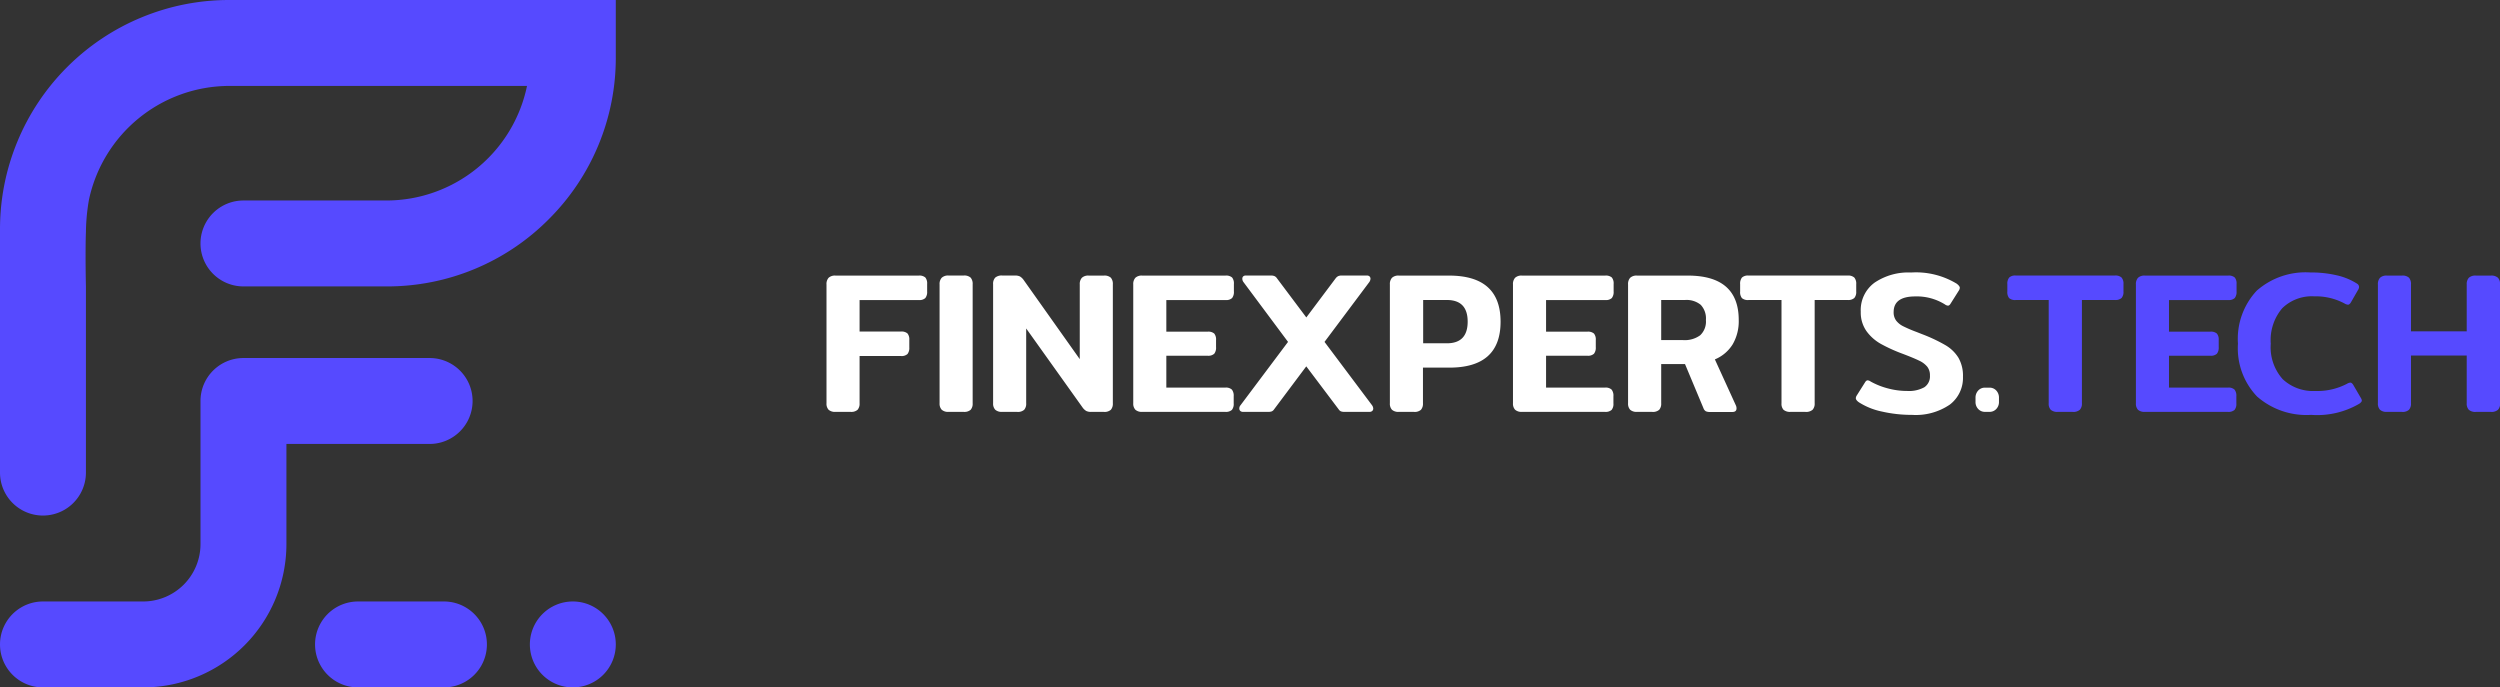
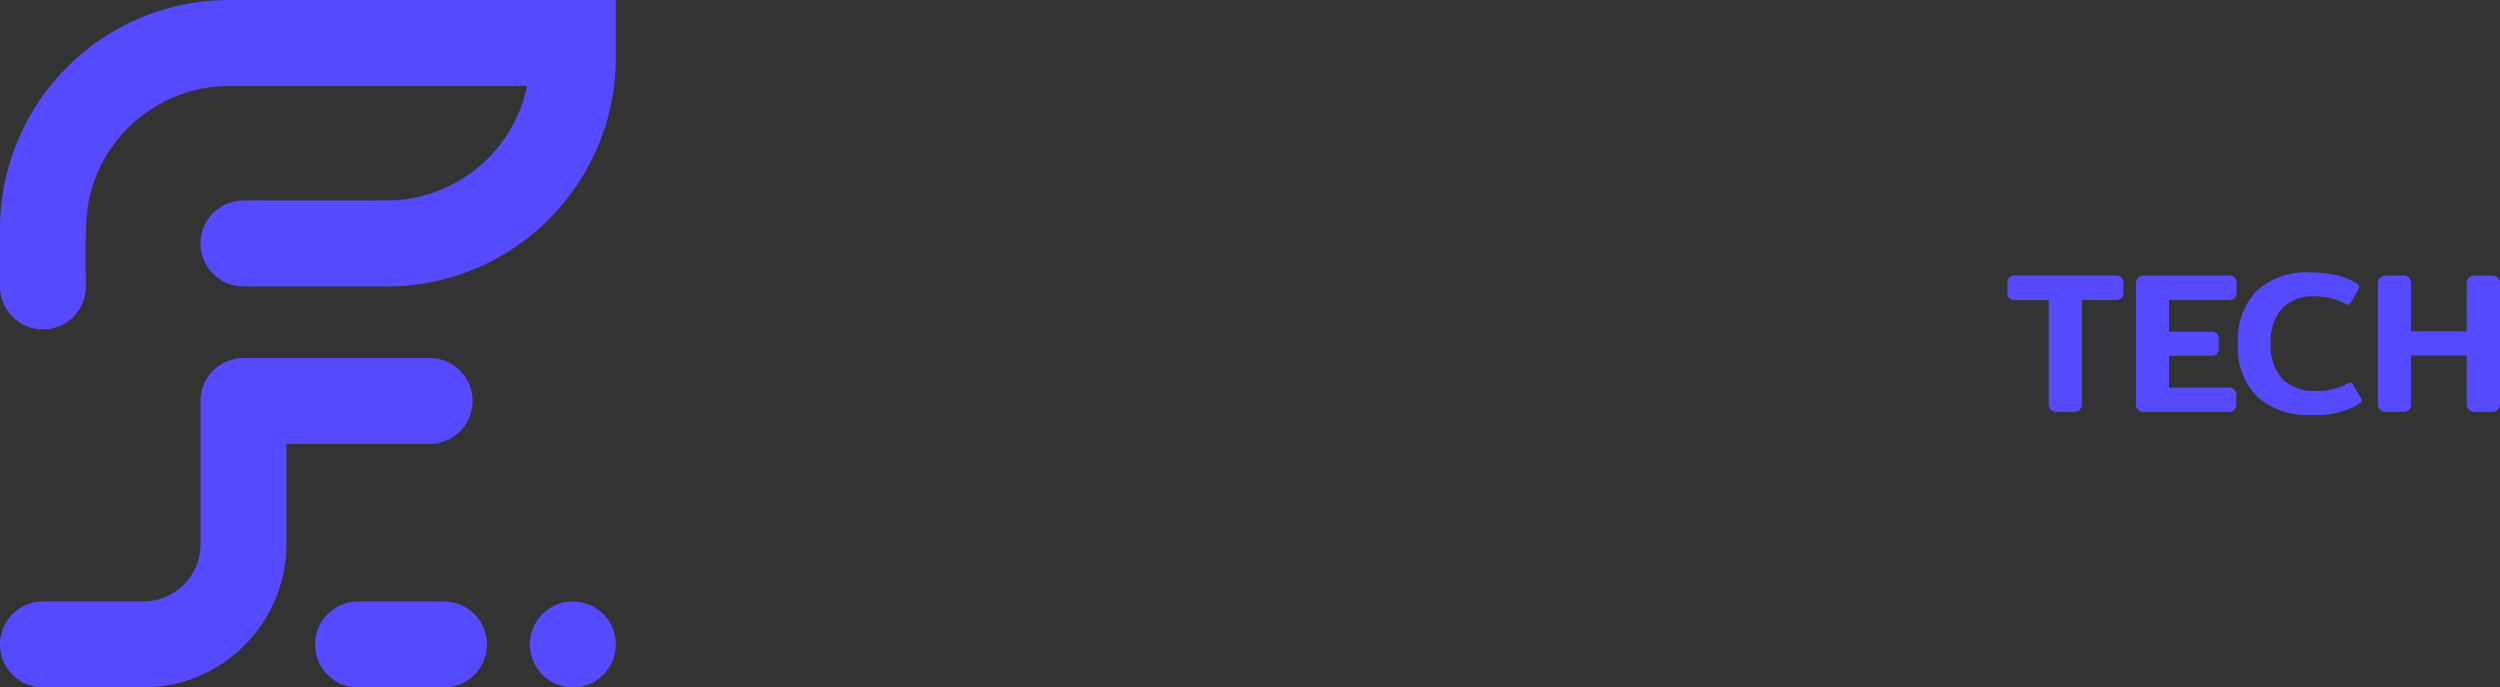
<svg xmlns="http://www.w3.org/2000/svg" width="174.571" height="48.001" viewBox="0 0 174.571 48.001">
  <rect x="0" y="0" width="174.571" height="48.001" fill="#333333" stroke="none" />
  <g id="logo" transform="translate(-140.001 -44)">
-     <path id="Контур_457" data-name="Контур 457" d="M37,45a3,3,0,1,1,3,3A3,3,0,0,1,37,45ZM25,48a3,3,0,0,1,0-6h6a3,3,0,0,1,0,6ZM3,48a3,3,0,0,1,0-6h7a4.006,4.006,0,0,0,4-4V28a3,3,0,0,1,3-3H30a3,3,0,1,1,0,6H20v7a10.012,10.012,0,0,1-9.913,10L10,48ZM0,33V16A16,16,0,0,1,16,0H43V4a15.9,15.9,0,0,1-4.686,11.314A15.891,15.891,0,0,1,27,20H17a3,3,0,1,1,0-6H27a10.031,10.031,0,0,0,9.8-8H16a10.042,10.042,0,0,0-9.787,7.941A14.069,14.069,0,0,0,6,16.187C5.946,17.7,6,20,6,20V33a3,3,0,0,1-6,0Z" transform="translate(140.001 44)" fill="#564aff" />
+     <path id="Контур_457" data-name="Контур 457" d="M37,45a3,3,0,1,1,3,3A3,3,0,0,1,37,45ZM25,48a3,3,0,0,1,0-6h6a3,3,0,0,1,0,6ZM3,48a3,3,0,0,1,0-6h7a4.006,4.006,0,0,0,4-4V28a3,3,0,0,1,3-3H30a3,3,0,1,1,0,6H20v7a10.012,10.012,0,0,1-9.913,10L10,48ZM0,33V16A16,16,0,0,1,16,0H43V4a15.9,15.9,0,0,1-4.686,11.314A15.891,15.891,0,0,1,27,20H17a3,3,0,1,1,0-6H27a10.031,10.031,0,0,0,9.8-8H16a10.042,10.042,0,0,0-9.787,7.941A14.069,14.069,0,0,0,6,16.187C5.946,17.7,6,20,6,20a3,3,0,0,1-6,0Z" transform="translate(140.001 44)" fill="#564aff" />
    <g id="Сгруппировать_142" data-name="Сгруппировать 142" transform="translate(0 -24.24)">
      <path id="Контур_458" data-name="Контур 458" d="M86.7,0a.688.688,0,0,1-.5-.147A.62.62,0,0,1,86.058-.6v-7.21h-2.3a.628.628,0,0,1-.462-.133.655.655,0,0,1-.126-.455v-.518A.684.684,0,0,1,83.3-9.38a.607.607,0,0,1,.462-.14h6.916a.633.633,0,0,1,.469.14.658.658,0,0,1,.133.462V-8.4a.635.635,0,0,1-.133.448.633.633,0,0,1-.469.14h-2.3V-.6a.62.62,0,0,1-.147.455.688.688,0,0,1-.5.147Zm6.076,0a.665.665,0,0,1-.483-.147A.62.62,0,0,1,92.148-.6V-8.9a.646.646,0,0,1,.147-.462.645.645,0,0,1,.483-.154h5.81a.628.628,0,0,1,.462.133.655.655,0,0,1,.126.455v.518a.684.684,0,0,1-.126.462.607.607,0,0,1-.462.14h-4.13V-5.6h2.884a.628.628,0,0,1,.462.133.655.655,0,0,1,.126.455v.49a.684.684,0,0,1-.126.462.607.607,0,0,1-.462.14H94.458v2.226h4.116a.607.607,0,0,1,.462.14.684.684,0,0,1,.126.462v.5a.655.655,0,0,1-.126.455A.628.628,0,0,1,98.574,0Zm11.606.21a5.235,5.235,0,0,1-3.773-1.281A4.871,4.871,0,0,1,99.274-4.76a4.926,4.926,0,0,1,1.309-3.7,5.151,5.151,0,0,1,3.745-1.274,7.843,7.843,0,0,1,1.855.2,4.464,4.464,0,0,1,1.407.581.276.276,0,0,1,.14.224.434.434,0,0,1-.084.238l-.49.854q-.1.154-.2.154a.557.557,0,0,1-.238-.084,4.243,4.243,0,0,0-2.114-.5,2.955,2.955,0,0,0-2.24.833,3.443,3.443,0,0,0-.8,2.471,3.348,3.348,0,0,0,.833,2.478,3.089,3.089,0,0,0,2.275.826,4.456,4.456,0,0,0,2.212-.5.557.557,0,0,1,.238-.084q.1,0,.2.154l.546.938a.354.354,0,0,1,.056.168q0,.084-.168.21A5.825,5.825,0,0,1,104.384.21ZM109.676,0a.665.665,0,0,1-.483-.147.62.62,0,0,1-.147-.455V-8.9a.646.646,0,0,1,.147-.462.645.645,0,0,1,.483-.154h1.05a.661.661,0,0,1,.49.147.663.663,0,0,1,.14.469v3.276h3.892V-8.9a.646.646,0,0,1,.147-.462.667.667,0,0,1,.5-.154h1.036a.667.667,0,0,1,.5.154.646.646,0,0,1,.147.462V-.6a.62.62,0,0,1-.147.455.688.688,0,0,1-.5.147h-1.036a.688.688,0,0,1-.5-.147.62.62,0,0,1-.147-.455V-3.934h-3.892V-.6a.64.64,0,0,1-.14.455.661.661,0,0,1-.49.147Z" transform="translate(197 97)" fill="#564aff" />
-       <path id="Контур_459" data-name="Контур 459" d="M1.344,0A.665.665,0,0,1,.861-.147.62.62,0,0,1,.714-.6V-8.9a.646.646,0,0,1,.147-.462.645.645,0,0,1,.483-.154h5.81a.628.628,0,0,1,.462.133.655.655,0,0,1,.126.455v.518a.684.684,0,0,1-.126.462.607.607,0,0,1-.462.14H3.024v2.2H5.908a.628.628,0,0,1,.462.133.655.655,0,0,1,.126.455v.518a.684.684,0,0,1-.126.462.607.607,0,0,1-.462.14H3.024V-.6a.64.64,0,0,1-.14.455A.661.661,0,0,1,2.394,0Zm7.9,0a.665.665,0,0,1-.483-.147A.62.62,0,0,1,8.61-.6V-8.9a.646.646,0,0,1,.147-.462A.645.645,0,0,1,9.24-9.52h1.05a.661.661,0,0,1,.49.147.663.663,0,0,1,.14.469V-.6a.64.64,0,0,1-.14.455A.661.661,0,0,1,10.29,0Zm3.738,0A.665.665,0,0,1,12.5-.147.62.62,0,0,1,12.348-.6V-8.918a.62.62,0,0,1,.147-.455.688.688,0,0,1,.5-.147h.868a.788.788,0,0,1,.357.063.875.875,0,0,1,.259.245l3.92,5.53V-8.9a.646.646,0,0,1,.147-.462.645.645,0,0,1,.483-.154h1.05a.661.661,0,0,1,.49.147.663.663,0,0,1,.14.469V-.6a.64.64,0,0,1-.14.455.661.661,0,0,1-.49.147h-.882a.749.749,0,0,1-.343-.063.875.875,0,0,1-.259-.245L14.658-5.824V-.6a.64.64,0,0,1-.14.455.661.661,0,0,1-.49.147Zm9.786,0a.665.665,0,0,1-.483-.147A.62.62,0,0,1,22.134-.6V-8.9a.646.646,0,0,1,.147-.462.645.645,0,0,1,.483-.154h5.81a.628.628,0,0,1,.462.133.655.655,0,0,1,.126.455v.518a.684.684,0,0,1-.126.462.607.607,0,0,1-.462.14h-4.13V-5.6h2.884a.628.628,0,0,1,.462.133.655.655,0,0,1,.126.455v.49a.684.684,0,0,1-.126.462.607.607,0,0,1-.462.14H24.444v2.226H28.56a.607.607,0,0,1,.462.14.684.684,0,0,1,.126.462v.5a.655.655,0,0,1-.126.455A.628.628,0,0,1,28.56,0Zm7.042,0a.283.283,0,0,1-.2-.063.223.223,0,0,1-.07-.175.334.334,0,0,1,.084-.224l3.318-4.424L29.834-9.058A.39.39,0,0,1,29.75-9.3a.218.218,0,0,1,.063-.161A.257.257,0,0,1,30-9.52h1.736A.636.636,0,0,1,32-9.478a.412.412,0,0,1,.161.14l2.058,2.744,2.058-2.744a.558.558,0,0,1,.168-.14.585.585,0,0,1,.252-.042h1.75a.257.257,0,0,1,.189.063A.218.218,0,0,1,38.7-9.3a.434.434,0,0,1-.084.238L35.49-4.886,38.808-.462a.419.419,0,0,1,.084.224.223.223,0,0,1-.07.175.283.283,0,0,1-.2.063H36.89a.69.69,0,0,1-.252-.035.369.369,0,0,1-.154-.133l-2.268-3.01L31.962-.168a.369.369,0,0,1-.154.133A.69.69,0,0,1,31.556,0ZM40.684,0A.665.665,0,0,1,40.2-.147.62.62,0,0,1,40.054-.6V-8.9a.646.646,0,0,1,.147-.462.645.645,0,0,1,.483-.154h3.5q3.6,0,3.6,3.22t-3.6,3.206h-1.82V-.6a.64.64,0,0,1-.14.455.661.661,0,0,1-.49.147ZM44.03-4.788q1.456,0,1.456-1.512T44.03-7.812H42.378v3.024ZM49.28,0A.665.665,0,0,1,48.8-.147.62.62,0,0,1,48.65-.6V-8.9a.646.646,0,0,1,.147-.462.645.645,0,0,1,.483-.154h5.81a.628.628,0,0,1,.462.133.655.655,0,0,1,.126.455v.518a.684.684,0,0,1-.126.462.607.607,0,0,1-.462.14H50.96V-5.6h2.884a.628.628,0,0,1,.462.133.655.655,0,0,1,.126.455v.49a.684.684,0,0,1-.126.462.607.607,0,0,1-.462.14H50.96v2.226h4.116a.607.607,0,0,1,.462.14.684.684,0,0,1,.126.462v.5a.655.655,0,0,1-.126.455A.628.628,0,0,1,55.076,0Zm8.036,0a.665.665,0,0,1-.483-.147A.62.62,0,0,1,56.686-.6V-8.9a.646.646,0,0,1,.147-.462.645.645,0,0,1,.483-.154h3.542q3.556,0,3.556,3.108a3.2,3.2,0,0,1-.42,1.687,2.661,2.661,0,0,1-1.246,1.057l1.47,3.22a.494.494,0,0,1,.042.2q0,.252-.294.252H62.412a.682.682,0,0,1-.294-.049.4.4,0,0,1-.168-.217l-1.288-3.08H59V-.6a.64.64,0,0,1-.14.455.661.661,0,0,1-.49.147Zm3.206-5.012a1.822,1.822,0,0,0,1.2-.336,1.315,1.315,0,0,0,.4-1.064,1.385,1.385,0,0,0-.364-1.064,1.561,1.561,0,0,0-1.092-.336H59v2.8ZM68.04,0a.688.688,0,0,1-.5-.147A.62.62,0,0,1,67.4-.6v-7.21H65.1a.628.628,0,0,1-.462-.133.655.655,0,0,1-.126-.455v-.518a.684.684,0,0,1,.126-.462.607.607,0,0,1,.462-.14h6.916a.633.633,0,0,1,.469.14.658.658,0,0,1,.133.462V-8.4a.635.635,0,0,1-.133.448.633.633,0,0,1-.469.14h-2.3V-.6a.62.62,0,0,1-.147.455.688.688,0,0,1-.5.147Zm8.47.21a9.281,9.281,0,0,1-2.093-.231A4.769,4.769,0,0,1,72.8-.672q-.21-.154-.21-.28a.385.385,0,0,1,.07-.2l.574-.91q.084-.14.182-.14a.408.408,0,0,1,.21.084,5.108,5.108,0,0,0,1.19.476,5.173,5.173,0,0,0,1.358.182,2.218,2.218,0,0,0,1.2-.259.911.911,0,0,0,.392-.819.961.961,0,0,0-.189-.616,1.6,1.6,0,0,0-.56-.42q-.371-.182-1.141-.476a11.058,11.058,0,0,1-1.519-.686,3.132,3.132,0,0,1-1.022-.9,2.247,2.247,0,0,1-.4-1.351,2.37,2.37,0,0,1,.966-2.037,4.215,4.215,0,0,1,2.548-.707,5.482,5.482,0,0,1,3.192.784q.21.168.21.28a.385.385,0,0,1-.07.2l-.574.91q-.084.14-.182.14a.408.408,0,0,1-.21-.084,3.7,3.7,0,0,0-2.072-.56q-1.512,0-1.512,1.092a.958.958,0,0,0,.175.595,1.415,1.415,0,0,0,.483.392,9.946,9.946,0,0,0,.966.413l.392.154a11.077,11.077,0,0,1,1.61.763,2.622,2.622,0,0,1,.9.875,2.528,2.528,0,0,1,.315,1.33,2.339,2.339,0,0,1-.917,1.939A4.217,4.217,0,0,1,76.51.21ZM81.62,0a.631.631,0,0,1-.483-.2.7.7,0,0,1-.189-.5V-.98a.721.721,0,0,1,.189-.511.631.631,0,0,1,.483-.2h.294a.631.631,0,0,1,.483.2.721.721,0,0,1,.189.511V-.7a.7.7,0,0,1-.189.5.631.631,0,0,1-.483.2Z" transform="translate(197 97)" fill="#fff" />
    </g>
  </g>
</svg>